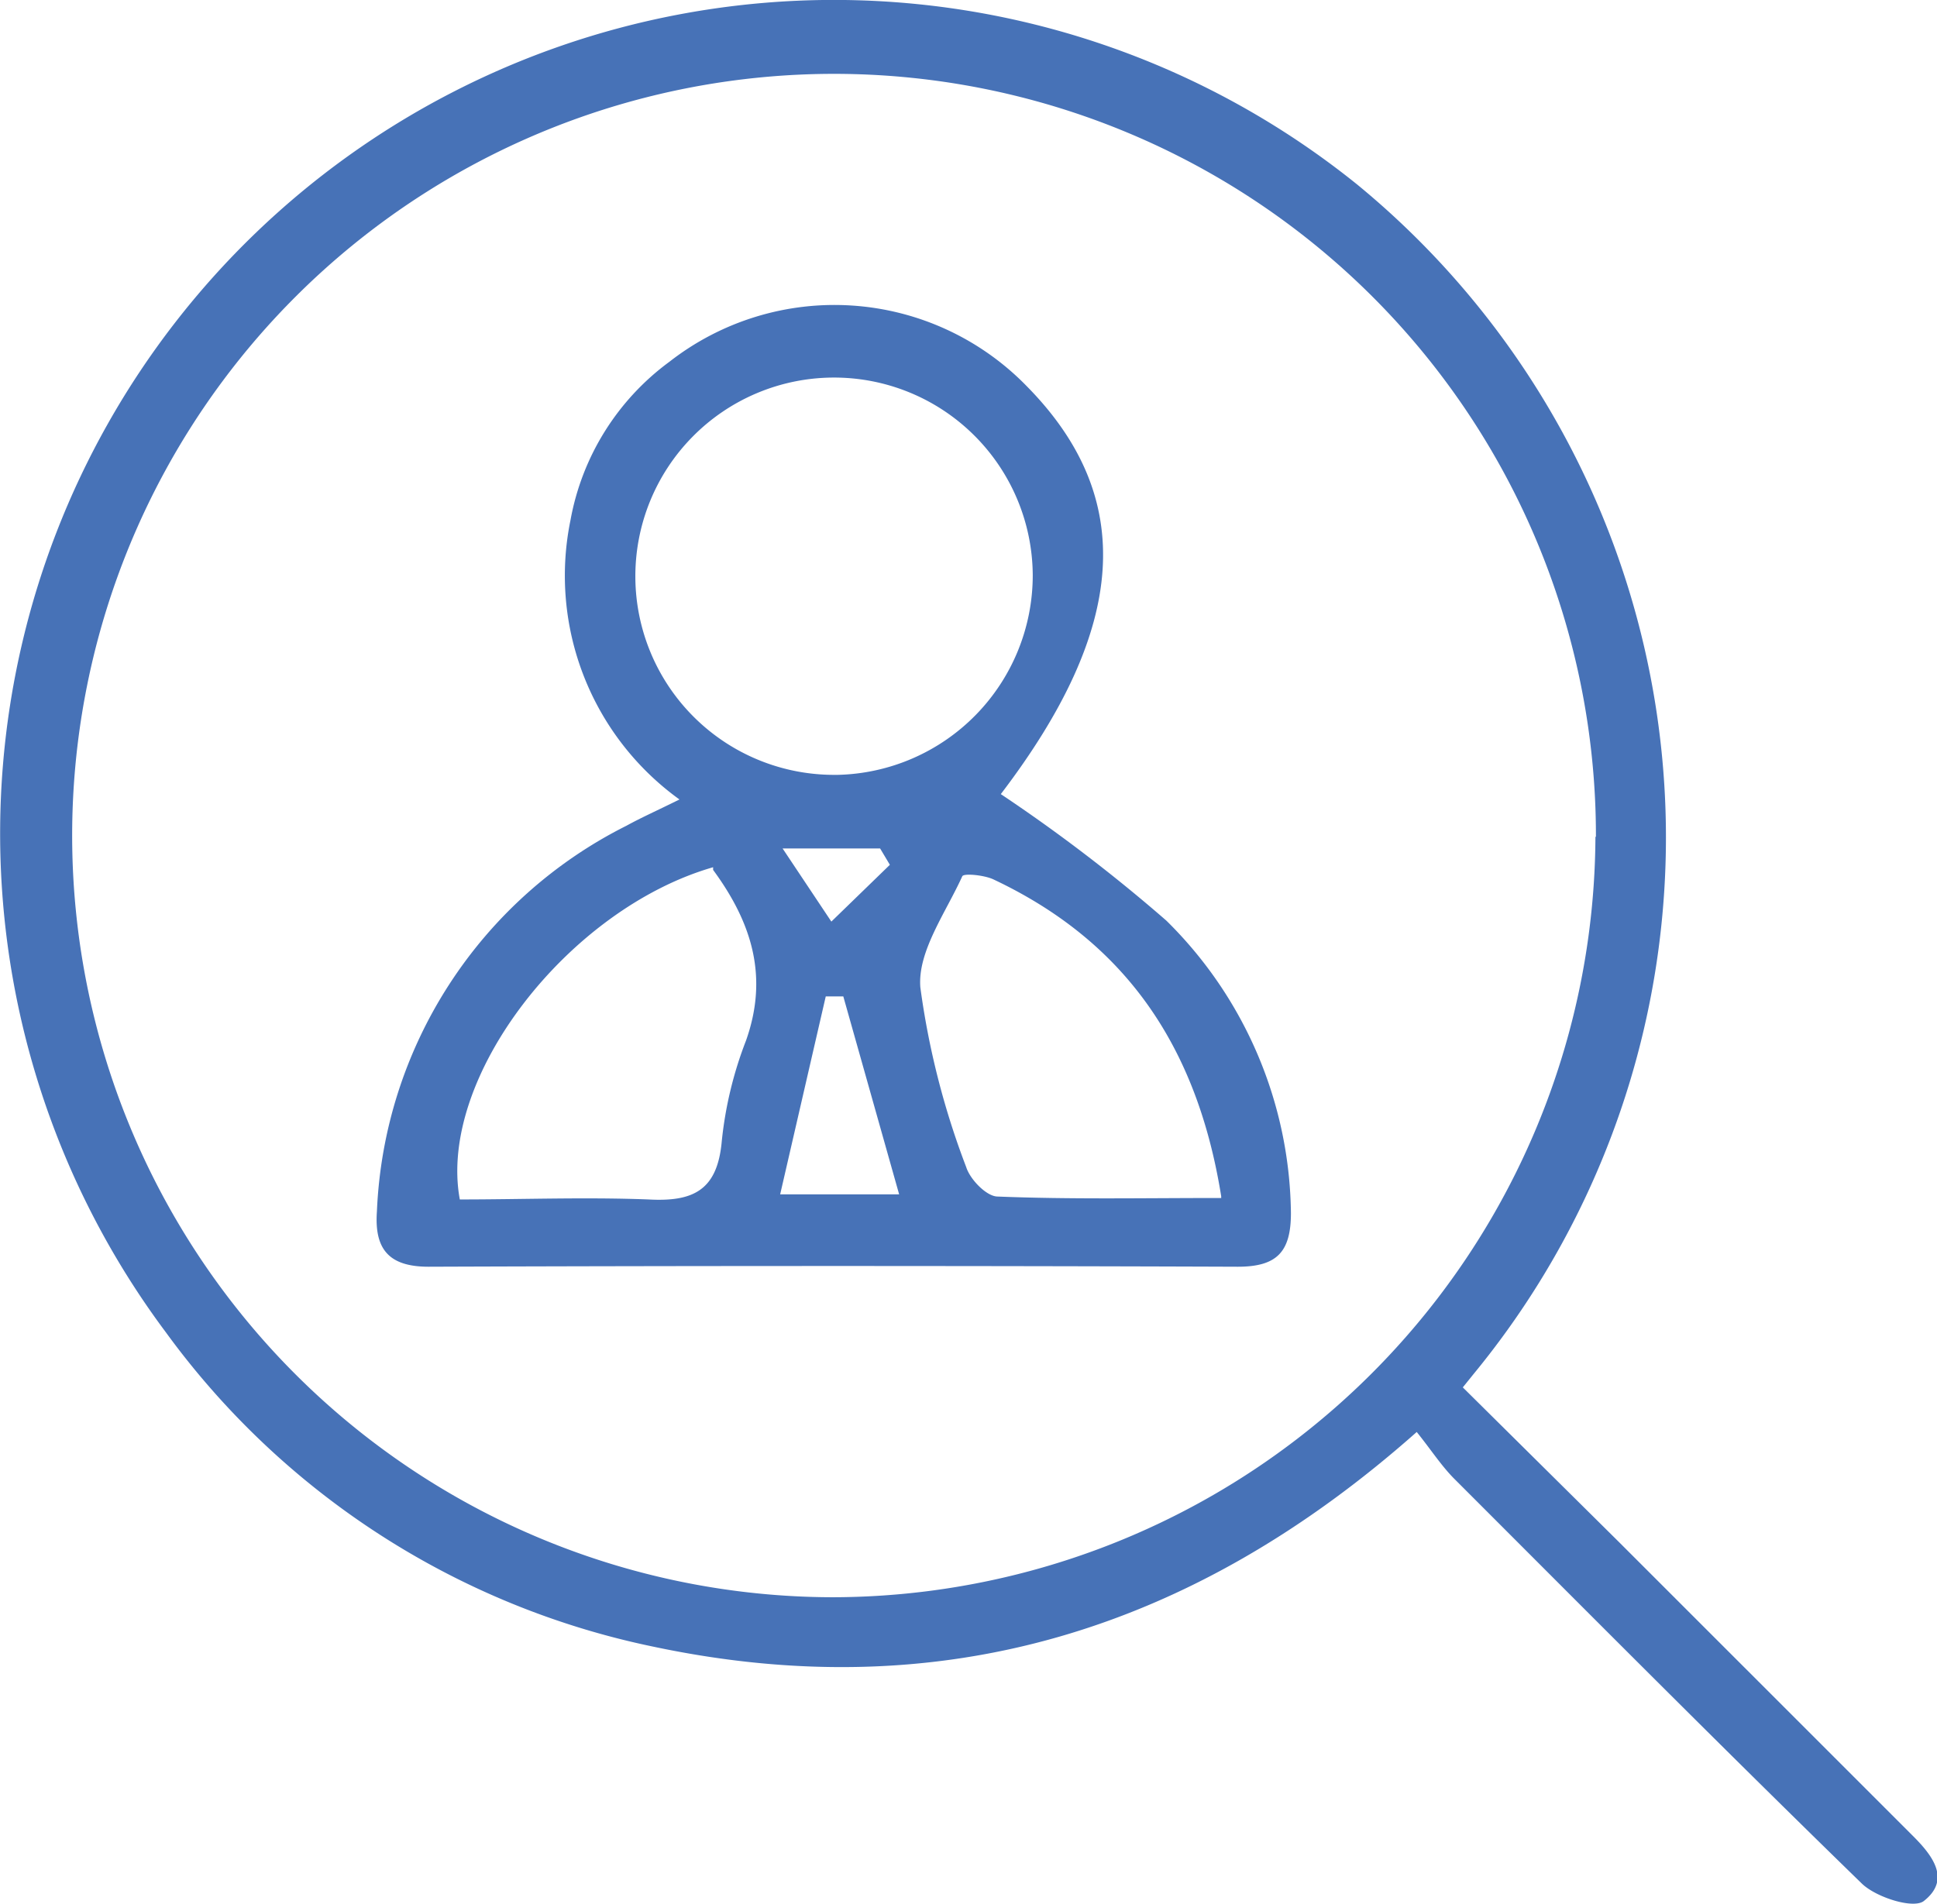
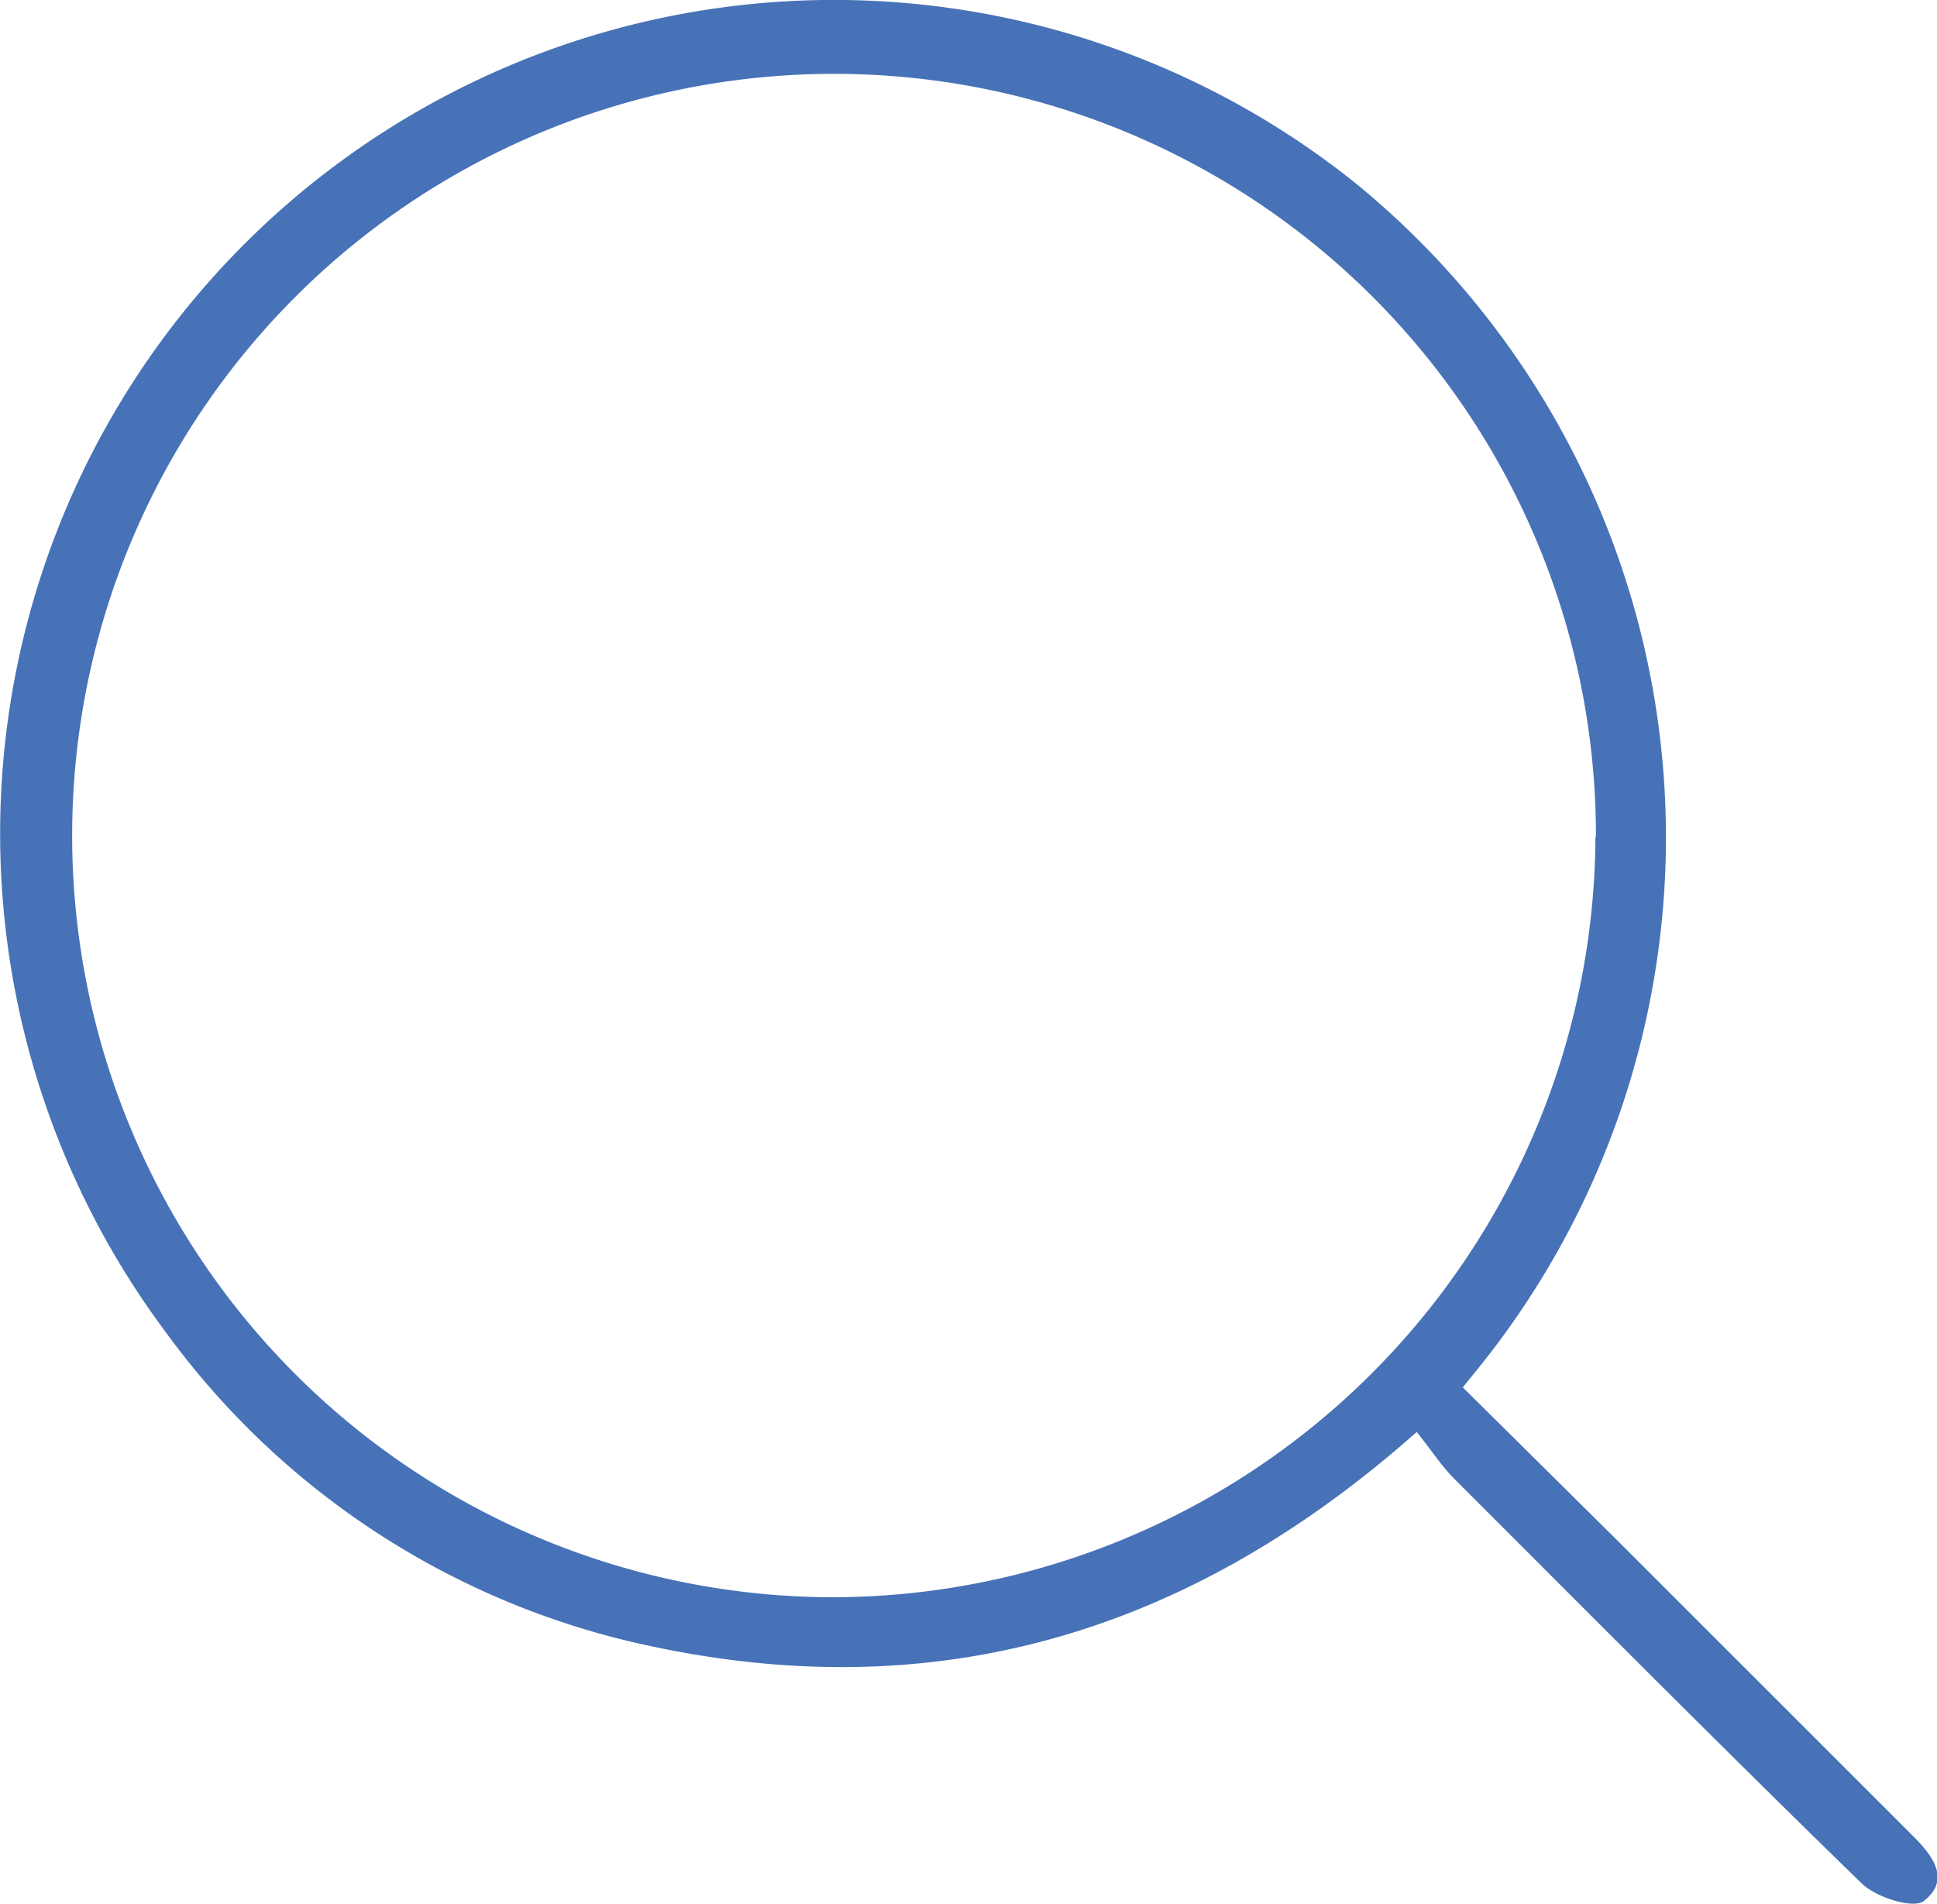
<svg xmlns="http://www.w3.org/2000/svg" viewBox="0 0 79.45 78.11">
  <title>icon-noc_operations_consulting</title>
  <path d="M60,56.92l6.41,6.35,12,12c.83.82,1.65,1.83.49,2.73-.44.32-1.95-.16-2.53-.72C70.7,71.76,65.19,66.21,59.63,60.65c-.53-.54-.94-1.18-1.52-1.9-9.19,8.15-19.48,11.31-31.3,8.81a33,33,0,0,1-20-12.89A34.2,34.2,0,0,1,55.68,7.58a34.66,34.66,0,0,1,4.78,48.77Zm5.46-22.59a31.25,31.25,0,1,0-31.3,31.2h0A31.34,31.34,0,0,0,65.44,34.33Z" fill="#4772b7" />
-   <path d="M41.05,32.58a67,67,0,0,1,6.79,5.19,17.1,17.1,0,0,1,5.11,12c0,1.6-.58,2.2-2.18,2.2q-16.59-.06-33.19,0c-1.63,0-2.23-.72-2.12-2.27A18.57,18.57,0,0,1,25.69,33.88c.6-.33,1.23-.61,2.18-1.08A11.32,11.32,0,0,1,23.4,21.34a10.35,10.35,0,0,1,4.06-6.5,11,11,0,0,1,14.65,1C46.63,20.42,46.25,25.76,41.05,32.58Zm1.31-9a8.15,8.15,0,1,0-8.09,8.21h.09a8.19,8.19,0,0,0,8-8.18Zm-13.11,12c-5.94,1.71-11.31,8.63-10.39,13.63,2.56,0,5.15-.1,7.74,0,1.81.1,2.81-.36,3-2.34a15.84,15.84,0,0,1,1-4.18c.92-2.6.26-4.81-1.35-7Zm20.84,13.5c-1-6.24-4-10.48-9.34-13-.38-.18-1.22-.26-1.28-.13-.68,1.5-1.84,3.09-1.72,4.56a32.83,32.83,0,0,0,1.88,7.37c.16.51.83,1.2,1.28,1.21,3,.12,5.89.06,9.18.06ZM32,49h4.88l-2.29-8.12h-.72Zm4.5-13.52-.4-.67h-4l2,3Z" fill="#4772b7" />
</svg>